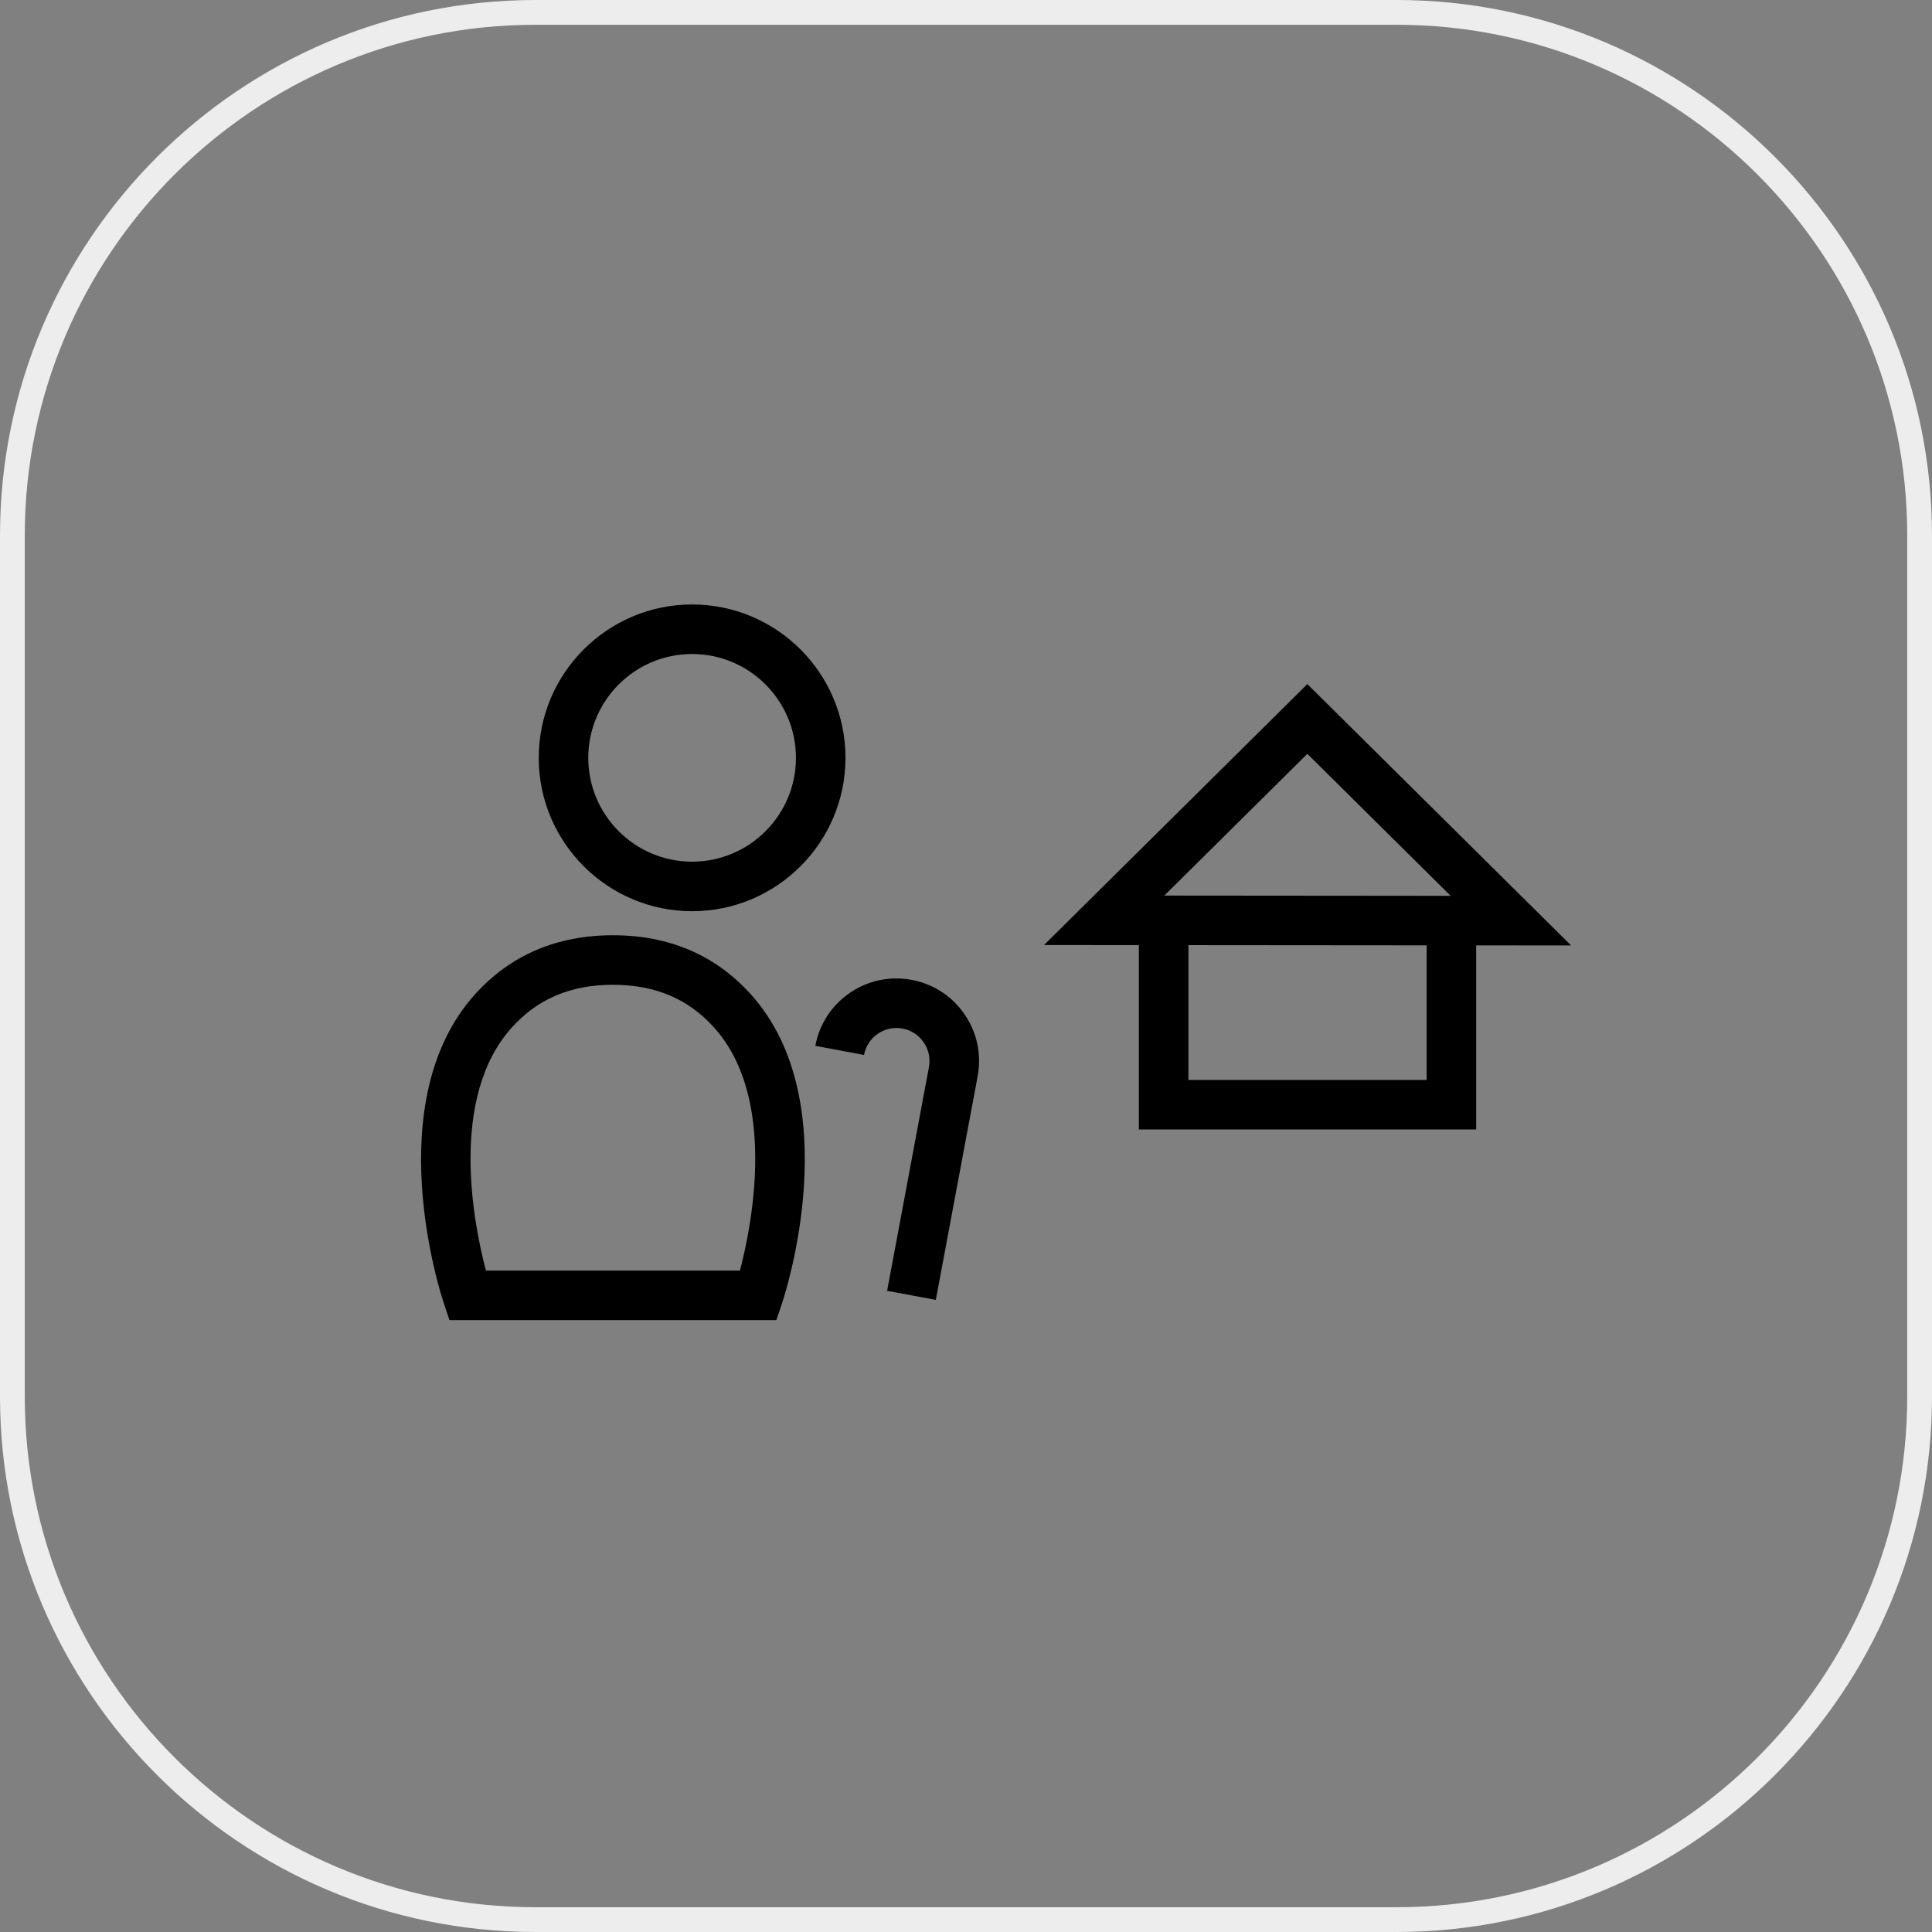
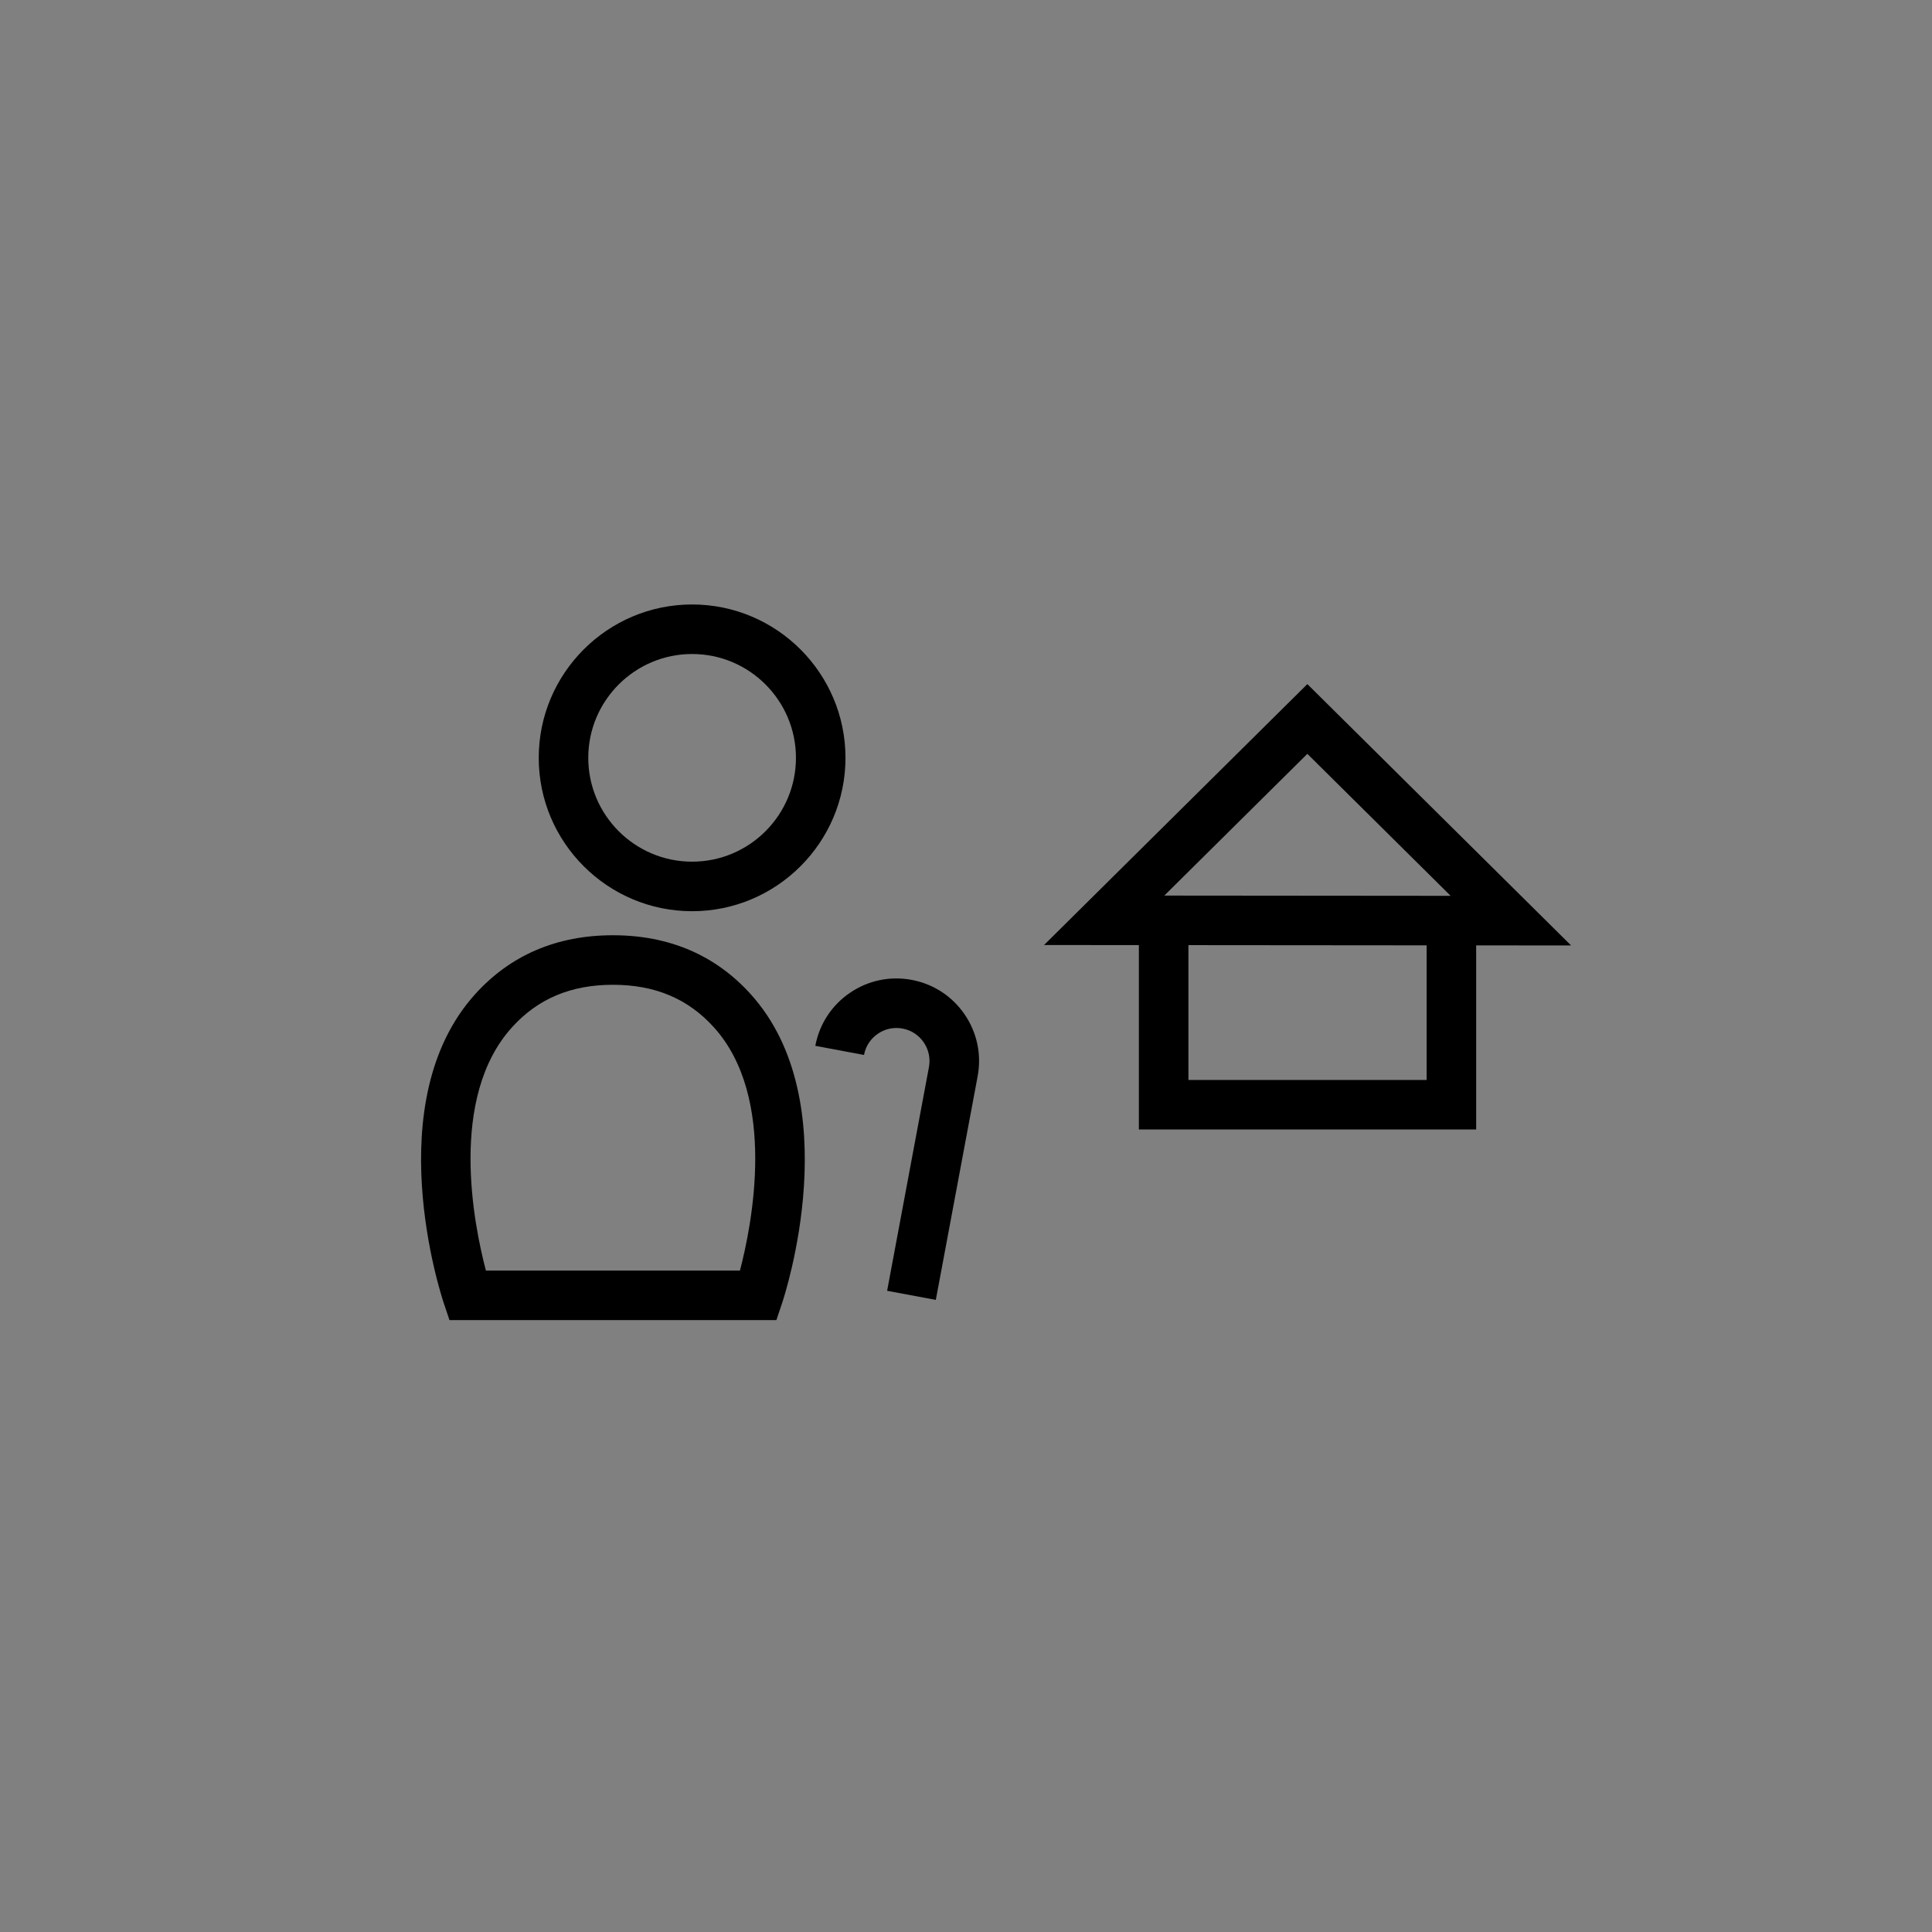
<svg xmlns="http://www.w3.org/2000/svg" version="1.1" id="レイヤー_1" x="0px" y="0px" viewBox="0 0 156 156" style="enable-background:new 0 0 156 156;" xml:space="preserve">
  <rect x="0" y="0" width="156" height="156" fill="#808080" stroke="none" />
  <style type="text/css">
	.st0{fill:#EDEDED;}
	.st1{fill:none;}
</style>
-   <path class="st0" d="M112.762,156H43.239C19.397,156,0,136.604,0,112.762V43.238  C0,19.396,19.397,0,43.239,0h69.523C136.604,0,156,19.396,156,43.238v69.523  C156,136.604,136.604,156,112.762,156z M43.239,2C20.5,2,2,20.5,2,43.238v69.523  C2,135.501,20.5,154,43.239,154h69.523C135.501,154,154,135.501,154,112.762V43.238  C154,20.5,135.501,2,112.762,2H43.239z" />
  <path d="M126.859,76.342L105.563,55.238L84.302,76.306l7.657,0.006v14.888h27.235V76.335  L126.859,76.342z M105.563,60.869l11.569,11.465l-23.12-0.02L105.563,60.869z   M115.194,87.2H95.959V76.316l19.235,0.016V87.2z" />
  <path d="M62.689,106.593H36.294l-0.458-1.363c-0.222-0.659-5.339-16.262,2.544-24.97  c2.849-3.147,6.587-4.743,11.111-4.743c4.524,0,8.262,1.596,11.111,4.743  c7.884,8.708,2.767,24.311,2.545,24.97L62.689,106.593z M39.235,102.593H59.747  c0.967-3.691,3.029-13.973-2.11-19.648l-0-0.001  c-2.087-2.306-4.751-3.427-8.145-3.427c-3.393,0-6.058,1.121-8.146,3.428  C36.19,88.639,38.264,98.906,39.235,102.593z" />
  <path d="M55.885,73.576c-6.829,0-12.385-5.556-12.385-12.384  s5.556-12.384,12.385-12.384c6.829,0,12.384,5.555,12.384,12.384  S62.713,73.576,55.885,73.576z M55.885,52.808c-4.624,0-8.385,3.761-8.385,8.384  s3.762,8.384,8.385,8.384c4.623,0,8.384-3.761,8.384-8.384  S60.508,52.808,55.885,52.808z" />
  <path d="M75.563,104.96l-3.932-0.734l3.377-18.064  c0.13-0.7-0.02-1.409-0.422-1.997c-0.402-0.588-1.01-0.983-1.709-1.114  c-0.702-0.131-1.411,0.019-1.998,0.421c-0.588,0.402-0.983,1.01-1.115,1.711  l-3.932-0.736c0.328-1.75,1.317-3.269,2.786-4.274  c1.47-1.007,3.242-1.38,4.994-1.053c1.749,0.326,3.268,1.315,4.274,2.785  c1.007,1.469,1.381,3.241,1.055,4.992L75.563,104.96z" />
-   <rect class="st1" width="156" height="156" />
</svg>